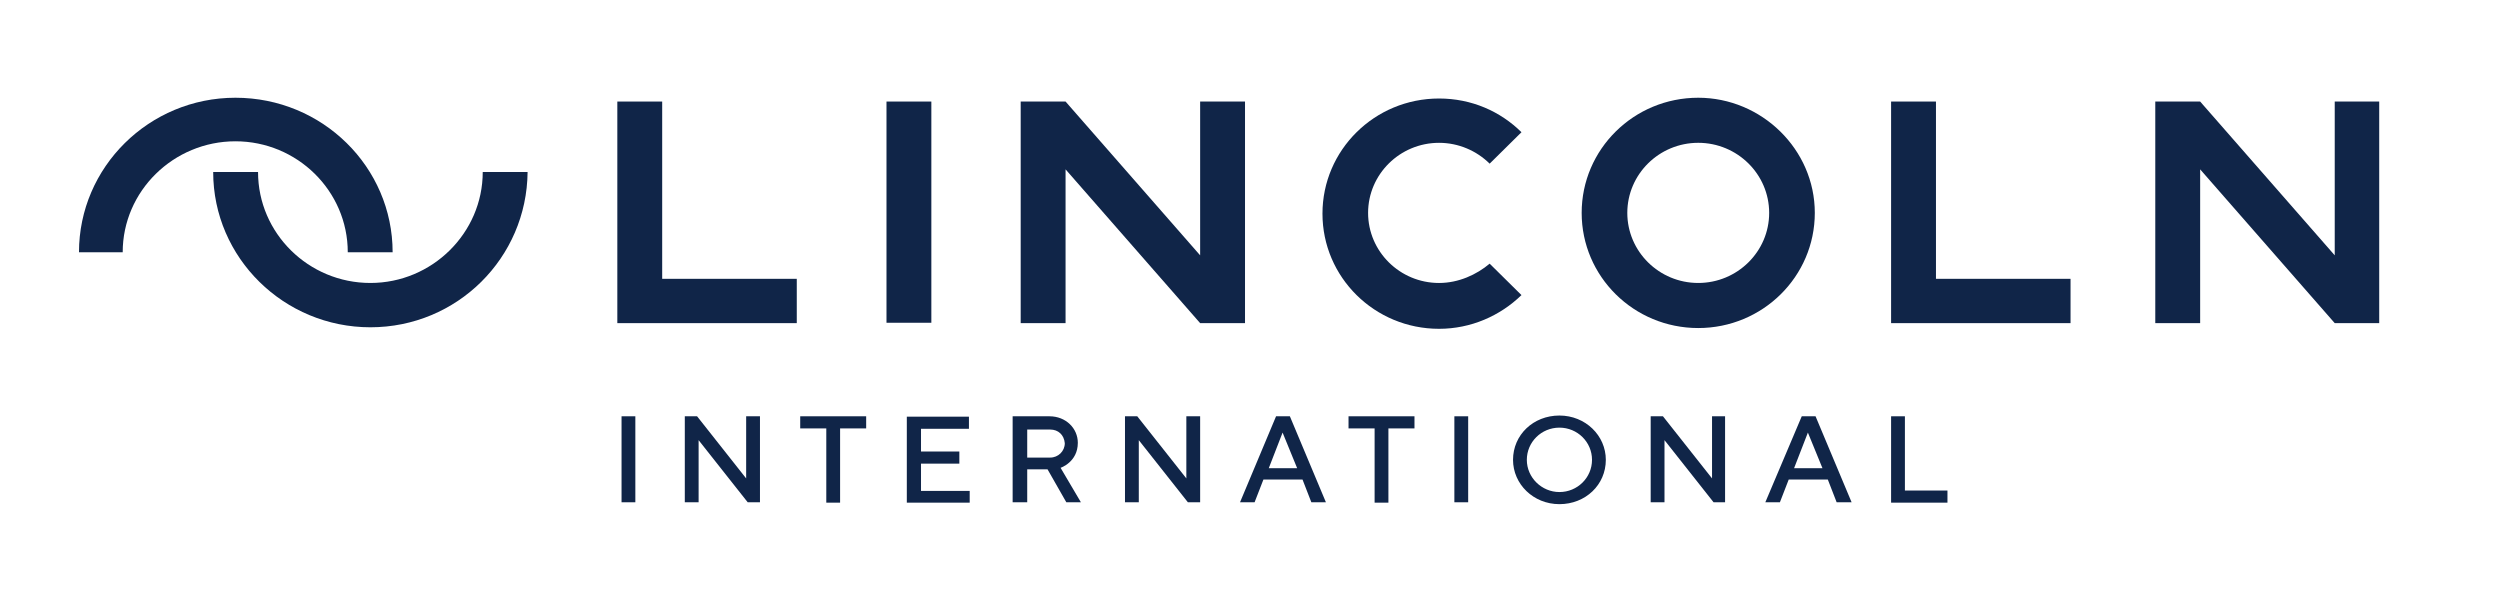
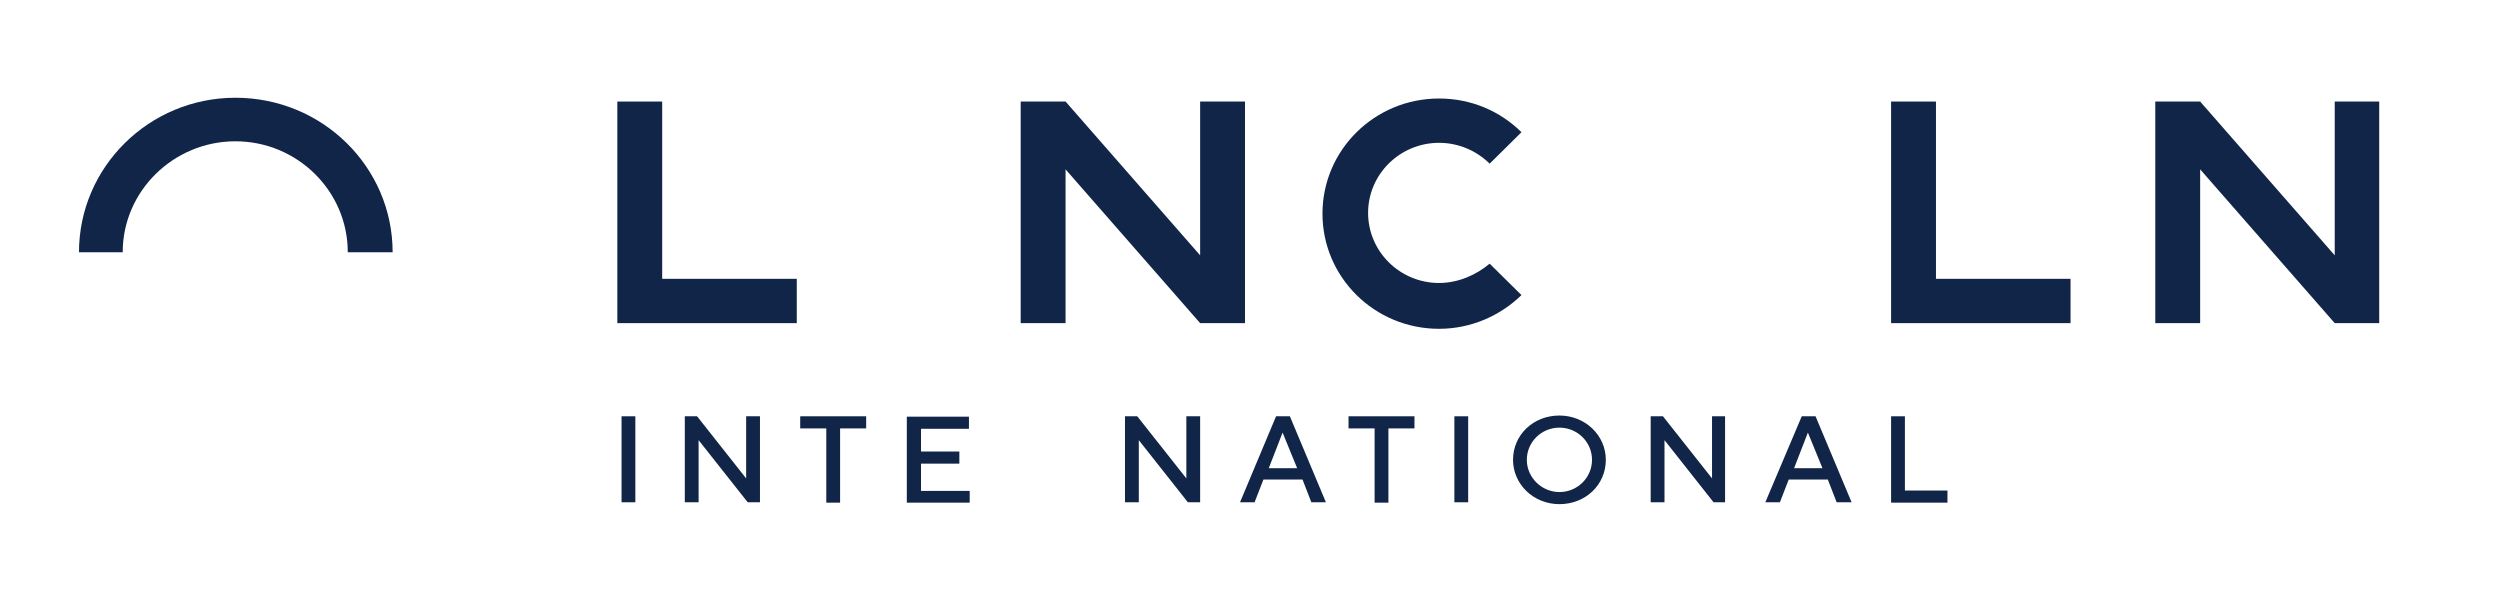
<svg xmlns="http://www.w3.org/2000/svg" width="231" height="56" viewBox="0 0 231 56" fill="none">
-   <path d="M86.057 9.383H81.912V29.823H86.057V9.383Z" fill="#102548" />
+   <path d="M86.057 9.383H81.912V29.823V9.383Z" fill="#102548" />
  <path d="M110.893 9.383V23.593L98.458 9.383H94.312V29.858H98.458V15.648L110.893 29.858H115.039V9.383H110.893Z" fill="#102548" />
  <path d="M61.186 25.763V9.383H57.041V29.858H73.622V25.763H61.186Z" fill="#102548" />
  <path d="M215.729 9.383V23.593L203.294 9.383H199.148V29.858H203.294V15.648L215.729 29.858H219.839V9.383H215.729Z" fill="#102548" />
  <path d="M178.883 25.763V9.383H174.737V29.858H191.318V25.763H178.883Z" fill="#102548" />
  <path d="M132.967 26.147C129.353 26.147 126.412 23.242 126.412 19.672C126.412 16.102 129.353 13.197 132.967 13.197C134.774 13.197 136.439 13.932 137.644 15.122L140.584 12.217C138.636 10.292 135.978 9.102 132.967 9.102C127.015 9.102 122.196 13.862 122.196 19.742C122.196 25.622 127.015 30.382 132.967 30.382C135.907 30.382 138.6 29.192 140.584 27.267L137.644 24.362C136.439 25.377 134.774 26.147 132.967 26.147Z" fill="#102548" />
-   <path d="M156.917 9.031C150.965 9.031 146.146 13.791 146.146 19.671C146.146 25.551 150.965 30.311 156.917 30.311C162.869 30.311 167.688 25.551 167.688 19.671C167.688 13.791 162.763 9.031 156.917 9.031ZM156.917 26.146C153.303 26.146 150.363 23.241 150.363 19.671C150.363 16.101 153.303 13.196 156.917 13.196C160.531 13.196 163.471 16.101 163.471 19.671C163.471 23.241 160.531 26.146 156.917 26.146Z" fill="#102548" />
-   <path d="M34.224 30.241C26.253 30.241 19.698 23.836 19.698 15.891H23.843C23.843 21.561 28.52 26.146 34.224 26.146C39.928 26.146 44.605 21.526 44.605 15.891H48.75C48.679 23.836 42.231 30.241 34.224 30.241Z" fill="#102548" />
  <path d="M36.279 23.311H32.134C32.134 17.641 27.457 13.056 21.753 13.056C16.049 13.056 11.337 17.641 11.337 23.311H7.298C7.298 15.436 13.781 9.031 21.753 9.031C29.796 9.031 36.279 15.436 36.279 23.311Z" fill="#102548" />
  <path d="M57.431 38.465H58.706V46.41H57.431V38.465Z" fill="#102548" />
  <path d="M70.221 38.465V46.41H69.087L64.552 40.67V46.41H63.276V38.465H64.41L68.945 44.205V38.465H70.221Z" fill="#102548" />
  <path d="M80.034 38.465V39.585H77.625V46.445H76.35V39.585H73.94V38.465H80.034Z" fill="#102548" />
  <path d="M89.6 45.325V46.445H83.79V38.5H89.53V39.62H85.101V41.72H88.644V42.84H85.101V45.36H89.6V45.325Z" fill="#102548" />
-   <path d="M93.568 38.465H96.97C98.493 38.465 99.591 39.585 99.591 40.915C99.591 42.7 97.997 43.225 97.997 43.225L99.875 46.41H98.528L96.792 43.365H94.915V46.41H93.568V38.465ZM97.04 39.69H94.915V42.28H97.04C97.784 42.28 98.387 41.685 98.387 40.95C98.316 40.18 97.784 39.69 97.04 39.69Z" fill="#102548" />
  <path d="M110.893 38.465V46.41H109.76L105.225 40.67V46.41H103.949V38.465H105.083L109.618 44.205V38.465H110.893Z" fill="#102548" />
  <path d="M117.908 38.465H119.184L122.514 46.41H121.168L120.353 44.31H116.739L115.924 46.41H114.578L117.908 38.465ZM117.235 43.26H119.857L118.511 39.97L117.235 43.26Z" fill="#102548" />
  <path d="M130.698 38.465V39.585H128.289V46.445H127.014V39.585H124.604V38.465H130.698Z" fill="#102548" />
  <path d="M134.384 38.465H135.659V46.41H134.384V38.465Z" fill="#102548" />
  <path d="M144.091 38.395C146.5 38.395 148.378 40.249 148.378 42.489C148.378 44.8 146.5 46.584 144.091 46.584C141.681 46.584 139.804 44.73 139.804 42.489C139.804 40.179 141.681 38.395 144.091 38.395ZM144.091 45.465C145.756 45.465 147.102 44.135 147.102 42.489C147.102 40.844 145.756 39.514 144.091 39.514C142.425 39.514 141.079 40.844 141.079 42.489C141.079 44.135 142.461 45.465 144.091 45.465Z" fill="#102548" />
  <path d="M159.397 38.465V46.41H158.334L153.799 40.67V46.41H152.523V38.465H153.657L158.192 44.205V38.465H159.397Z" fill="#102548" />
  <path d="M166.482 38.465H167.757L171.088 46.41H169.706L168.891 44.31H165.277L164.463 46.41H163.116L166.482 38.465ZM165.773 43.26H168.395L167.049 39.97L165.773 43.26Z" fill="#102548" />
  <path d="M174.737 46.515V38.465H176.013V45.325H179.945V46.445H174.737V46.515Z" fill="#102548" />
</svg>